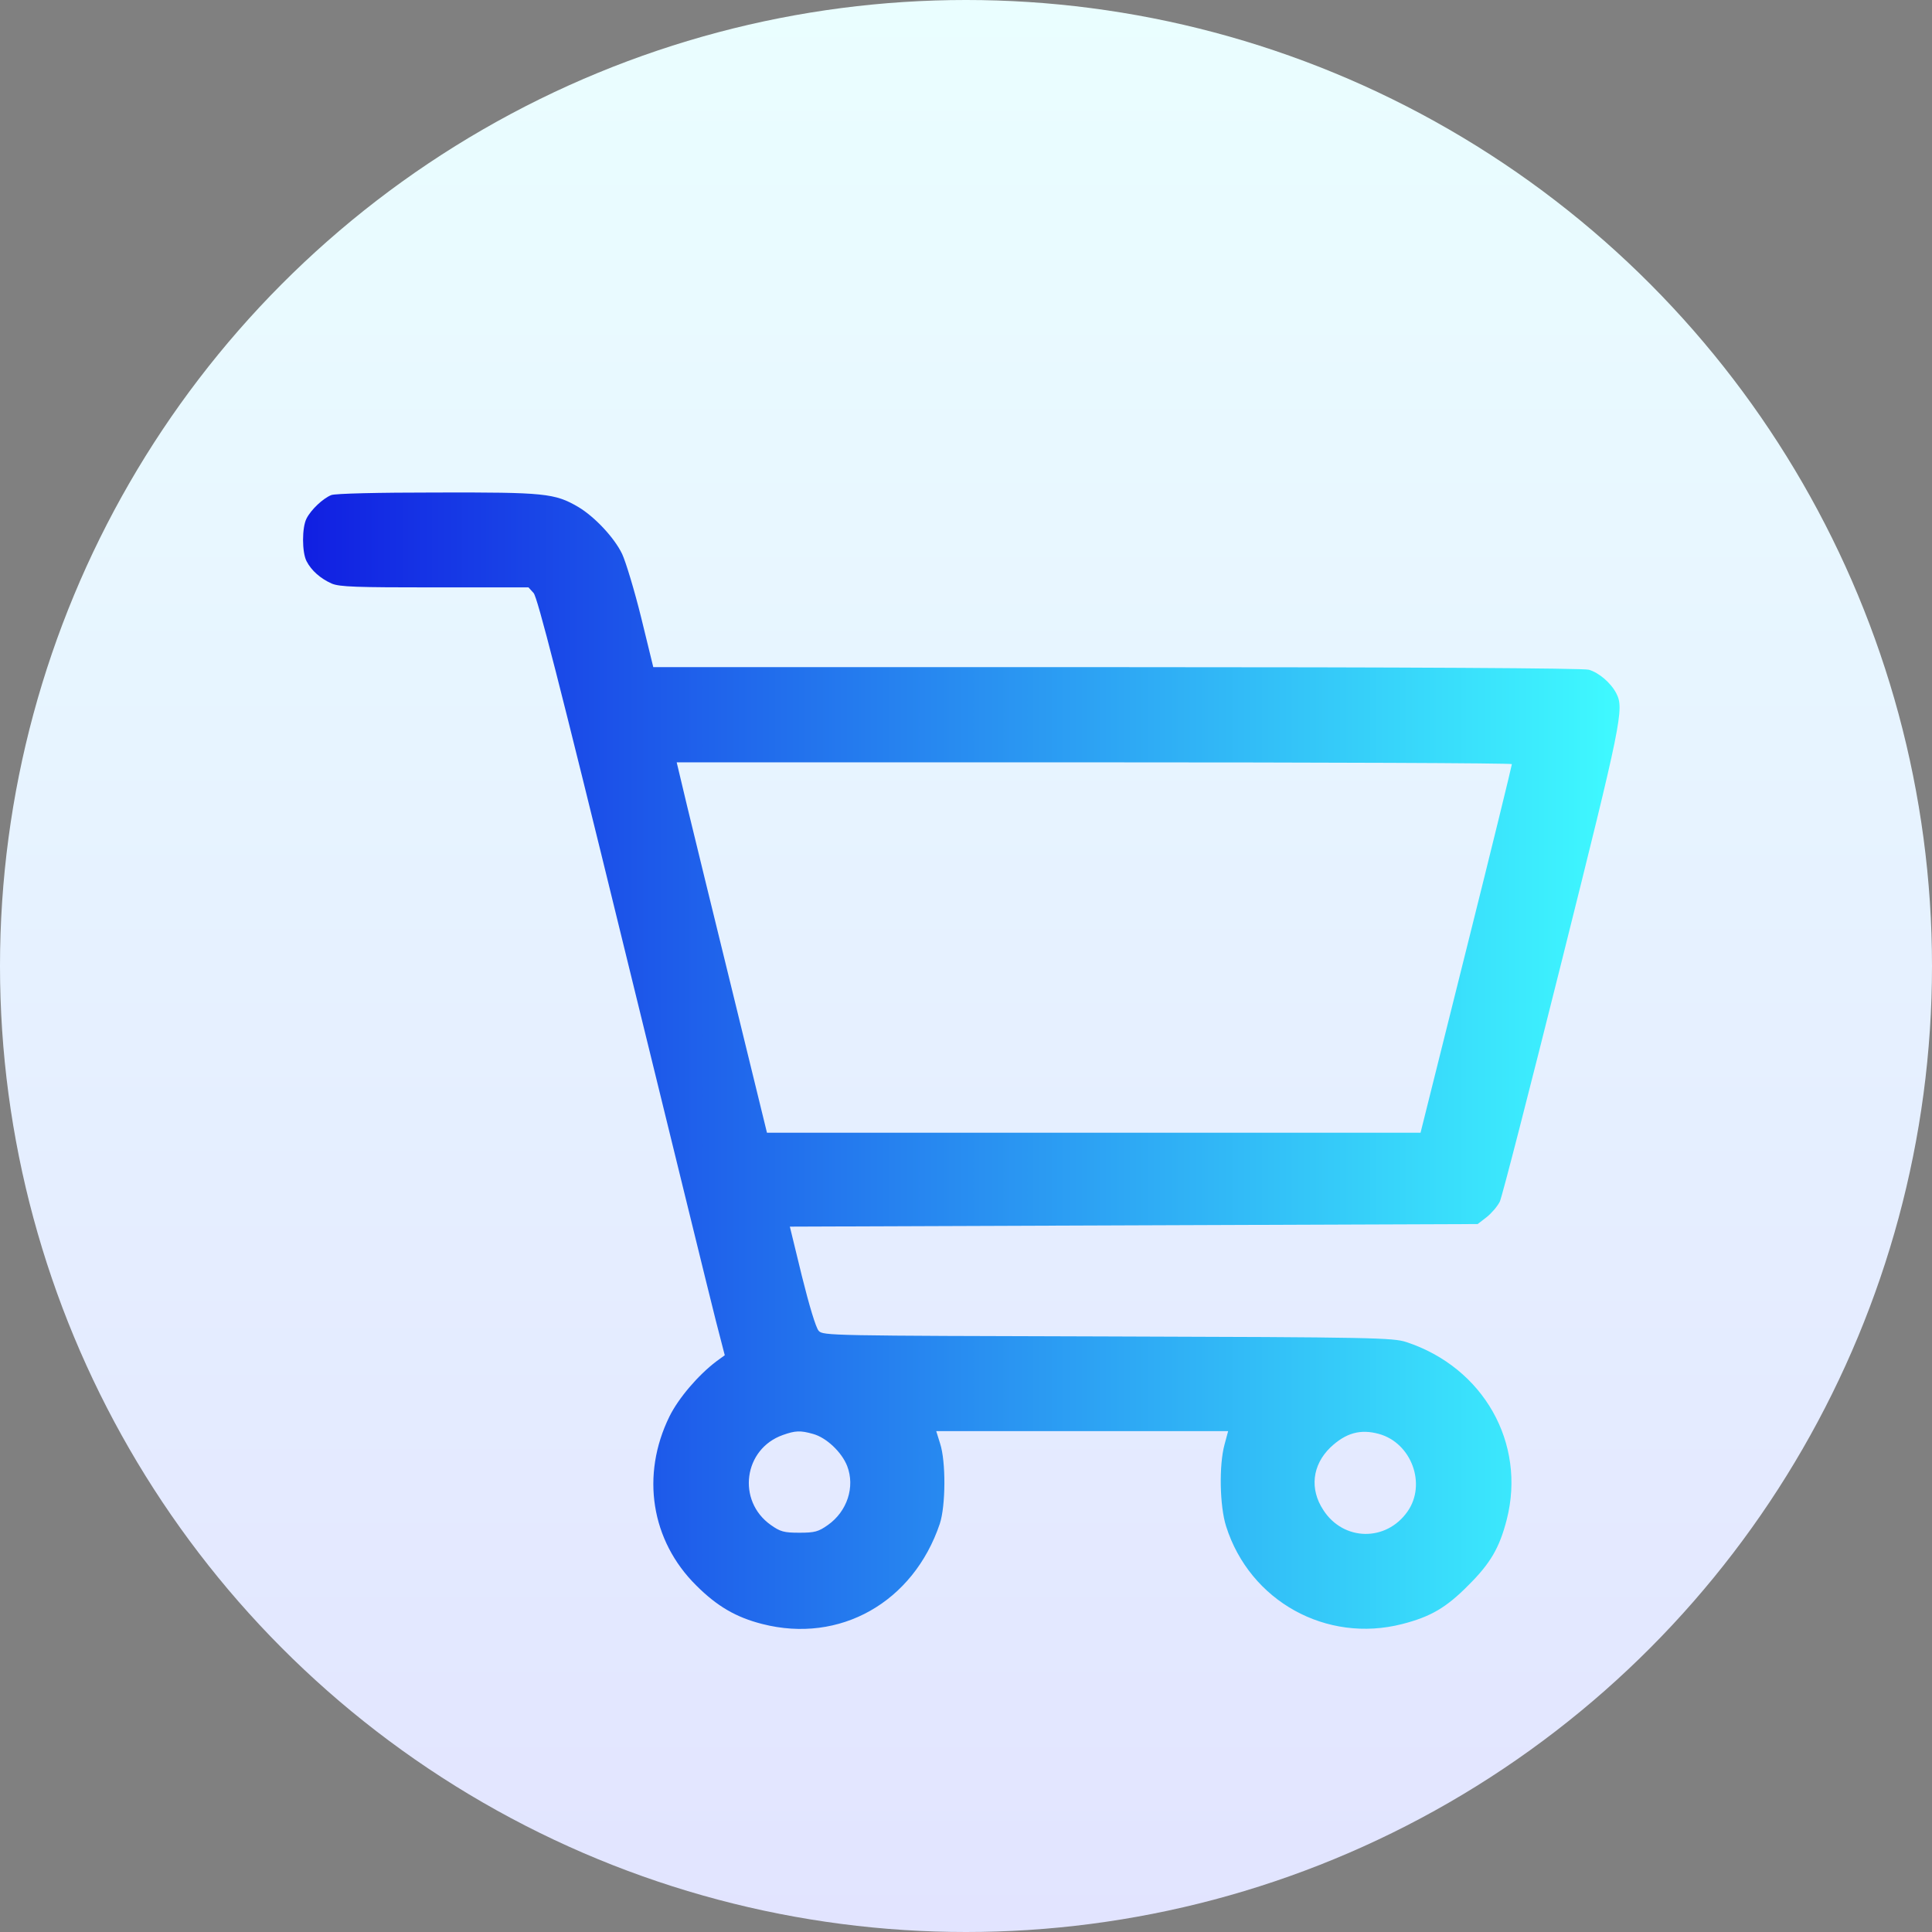
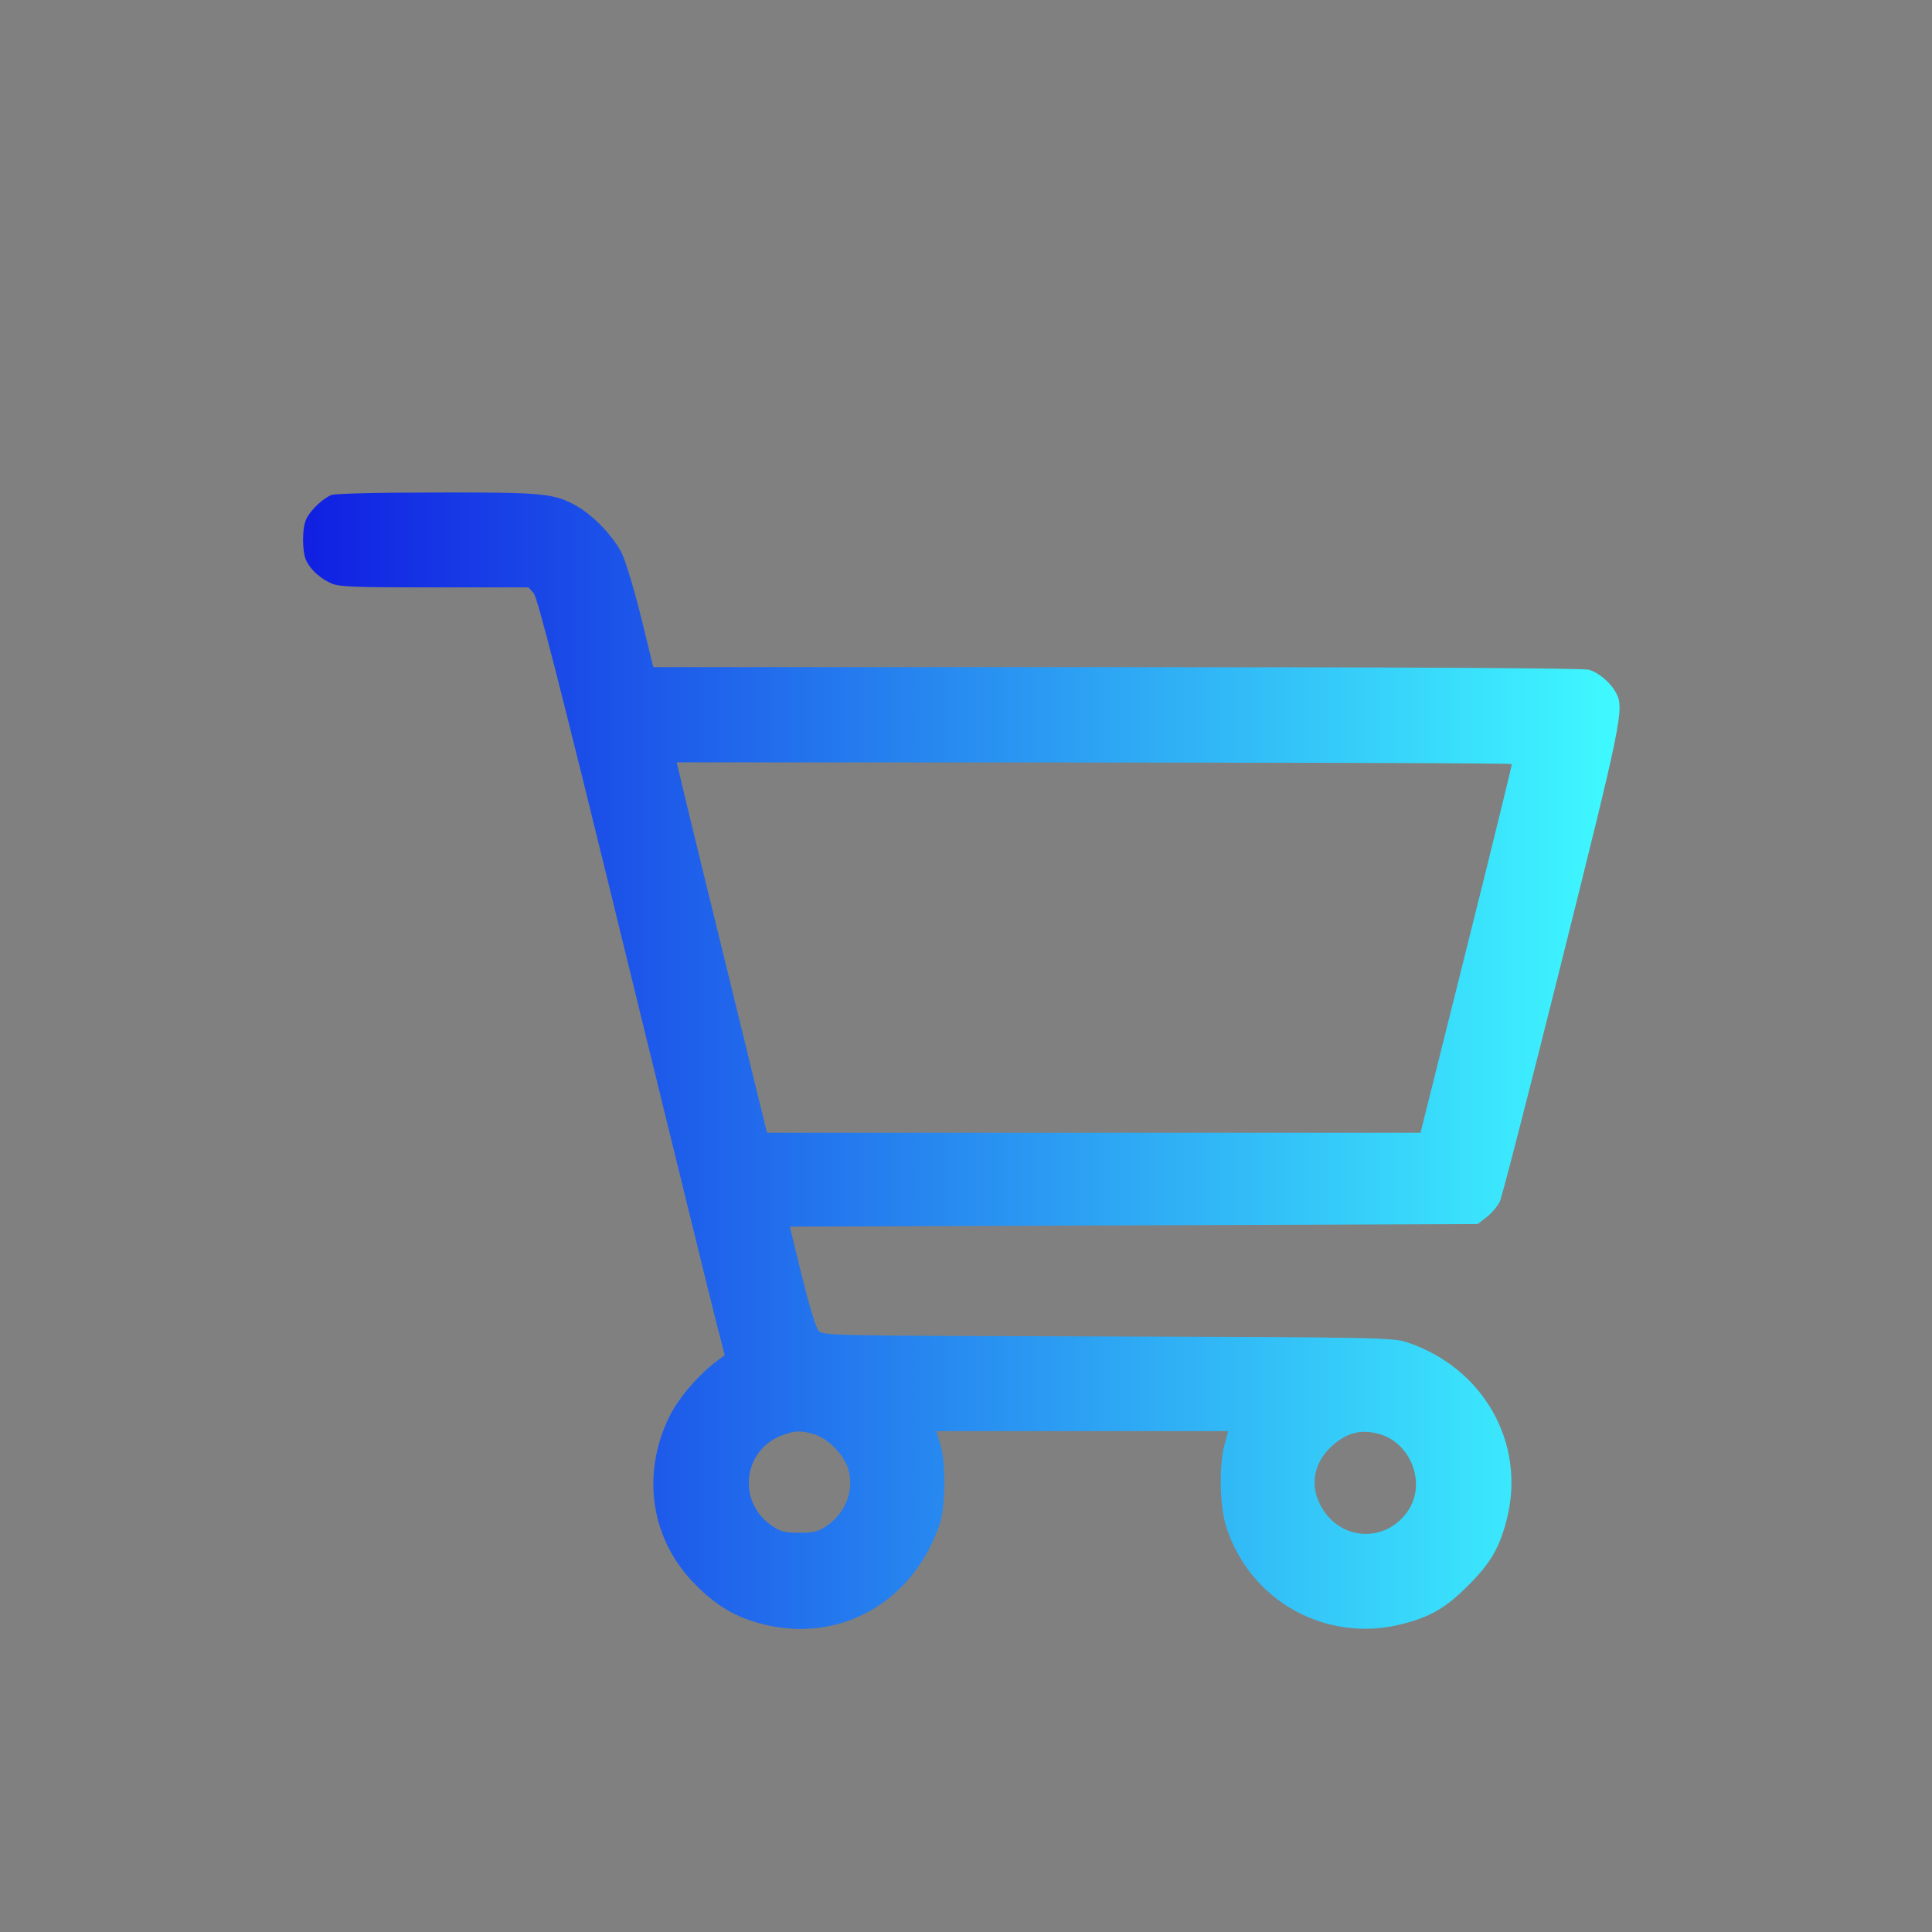
<svg xmlns="http://www.w3.org/2000/svg" width="51" height="51" viewBox="0 0 51 51" fill="none">
  <rect x="0" y="0" width="51" height="51" fill="#808080" stroke="none" />
-   <circle cx="25.5" cy="25.5" r="25.5" fill="url(#paint0_linear_224_134)" />
-   <path d="M8.744 13.069C8.526 13.157 8.214 13.449 8.092 13.687C7.969 13.924 7.969 14.576 8.092 14.814C8.221 15.065 8.465 15.275 8.757 15.405C8.968 15.493 9.402 15.506 11.48 15.506H13.951L14.087 15.656C14.189 15.778 14.759 17.991 16.443 24.877C17.666 29.861 18.766 34.356 18.895 34.858L19.132 35.775L18.908 35.938C18.426 36.304 17.91 36.909 17.672 37.391C16.912 38.939 17.184 40.67 18.379 41.852C18.929 42.402 19.431 42.694 20.124 42.87C22.168 43.393 24.109 42.3 24.809 40.222C24.965 39.747 24.972 38.579 24.816 38.104L24.714 37.778H28.57H32.42L32.325 38.131C32.176 38.674 32.196 39.754 32.366 40.29C32.991 42.266 35.014 43.386 37.017 42.87C37.758 42.68 38.172 42.443 38.756 41.852C39.346 41.268 39.584 40.854 39.774 40.114C40.29 38.097 39.163 36.101 37.126 35.428C36.773 35.313 36.291 35.299 29.243 35.279C21.889 35.259 21.726 35.259 21.611 35.13C21.536 35.048 21.36 34.457 21.169 33.69L20.85 32.38L29.928 32.346L39.007 32.312L39.245 32.128C39.373 32.027 39.53 31.843 39.591 31.721C39.652 31.592 40.385 28.733 41.227 25.366C42.803 19.064 42.877 18.711 42.667 18.304C42.524 18.026 42.205 17.754 41.94 17.679C41.798 17.638 37.269 17.611 29.48 17.611H17.245L16.925 16.301C16.749 15.588 16.518 14.827 16.423 14.624C16.219 14.196 15.697 13.639 15.262 13.381C14.644 13.021 14.379 12.994 11.527 13.001C9.966 13.001 8.845 13.028 8.744 13.069ZM39.91 20.171C39.91 20.205 39.373 22.405 38.708 25.06L37.499 29.901H28.876H20.246L19.336 26.18C18.834 24.137 18.297 21.937 18.141 21.291L17.863 20.124H28.883C34.946 20.124 39.91 20.144 39.91 20.171ZM21.461 37.852C21.814 37.947 22.222 38.335 22.364 38.701C22.575 39.251 22.364 39.896 21.855 40.256C21.604 40.433 21.509 40.46 21.101 40.46C20.694 40.46 20.599 40.433 20.348 40.256C19.445 39.618 19.628 38.246 20.667 37.88C20.993 37.764 21.129 37.757 21.461 37.852ZM36.4 37.852C37.262 38.09 37.662 39.183 37.153 39.903C36.59 40.704 35.462 40.684 34.933 39.862C34.566 39.306 34.641 38.674 35.116 38.212C35.523 37.825 35.911 37.717 36.4 37.852Z" fill="url(#paint1_linear_224_134)" />
+   <path d="M8.744 13.069C8.526 13.157 8.214 13.449 8.092 13.687C7.969 13.924 7.969 14.576 8.092 14.814C8.221 15.065 8.465 15.275 8.757 15.405C8.968 15.493 9.402 15.506 11.48 15.506H13.951L14.087 15.656C14.189 15.778 14.759 17.991 16.443 24.877C17.666 29.861 18.766 34.356 18.895 34.858L19.132 35.775L18.908 35.938C18.426 36.304 17.91 36.909 17.672 37.391C16.912 38.939 17.184 40.67 18.379 41.852C18.929 42.402 19.431 42.694 20.124 42.87C22.168 43.393 24.109 42.3 24.809 40.222C24.965 39.747 24.972 38.579 24.816 38.104L24.714 37.778H28.57H32.42L32.325 38.131C32.176 38.674 32.196 39.754 32.366 40.29C32.991 42.266 35.014 43.386 37.017 42.87C37.758 42.68 38.172 42.443 38.756 41.852C39.346 41.268 39.584 40.854 39.774 40.114C40.29 38.097 39.163 36.101 37.126 35.428C36.773 35.313 36.291 35.299 29.243 35.279C21.889 35.259 21.726 35.259 21.611 35.13C21.536 35.048 21.36 34.457 21.169 33.69L20.85 32.38L29.928 32.346L39.007 32.312L39.245 32.128C39.373 32.027 39.53 31.843 39.591 31.721C39.652 31.592 40.385 28.733 41.227 25.366C42.803 19.064 42.877 18.711 42.667 18.304C42.524 18.026 42.205 17.754 41.94 17.679C41.798 17.638 37.269 17.611 29.48 17.611H17.245L16.925 16.301C16.749 15.588 16.518 14.827 16.423 14.624C16.219 14.196 15.697 13.639 15.262 13.381C14.644 13.021 14.379 12.994 11.527 13.001C9.966 13.001 8.845 13.028 8.744 13.069ZM39.91 20.171C39.91 20.205 39.373 22.405 38.708 25.06L37.499 29.901H28.876H20.246L19.336 26.18C18.834 24.137 18.297 21.937 18.141 21.291L17.863 20.124C34.946 20.124 39.91 20.144 39.91 20.171ZM21.461 37.852C21.814 37.947 22.222 38.335 22.364 38.701C22.575 39.251 22.364 39.896 21.855 40.256C21.604 40.433 21.509 40.46 21.101 40.46C20.694 40.46 20.599 40.433 20.348 40.256C19.445 39.618 19.628 38.246 20.667 37.88C20.993 37.764 21.129 37.757 21.461 37.852ZM36.4 37.852C37.262 38.09 37.662 39.183 37.153 39.903C36.59 40.704 35.462 40.684 34.933 39.862C34.566 39.306 34.641 38.674 35.116 38.212C35.523 37.825 35.911 37.717 36.4 37.852Z" fill="url(#paint1_linear_224_134)" />
  <defs>
    <linearGradient id="paint0_linear_224_134" x1="25.5" y1="0" x2="25.5" y2="51" gradientUnits="userSpaceOnUse">
      <stop stop-color="#EAFEFF" />
      <stop offset="1" stop-color="#E2E4FF" />
    </linearGradient>
    <linearGradient id="paint1_linear_224_134" x1="8" y1="28" x2="42.752" y2="28" gradientUnits="userSpaceOnUse">
      <stop stop-color="#111FE2" />
      <stop offset="1" stop-color="#3FFAFF" />
    </linearGradient>
  </defs>
</svg>